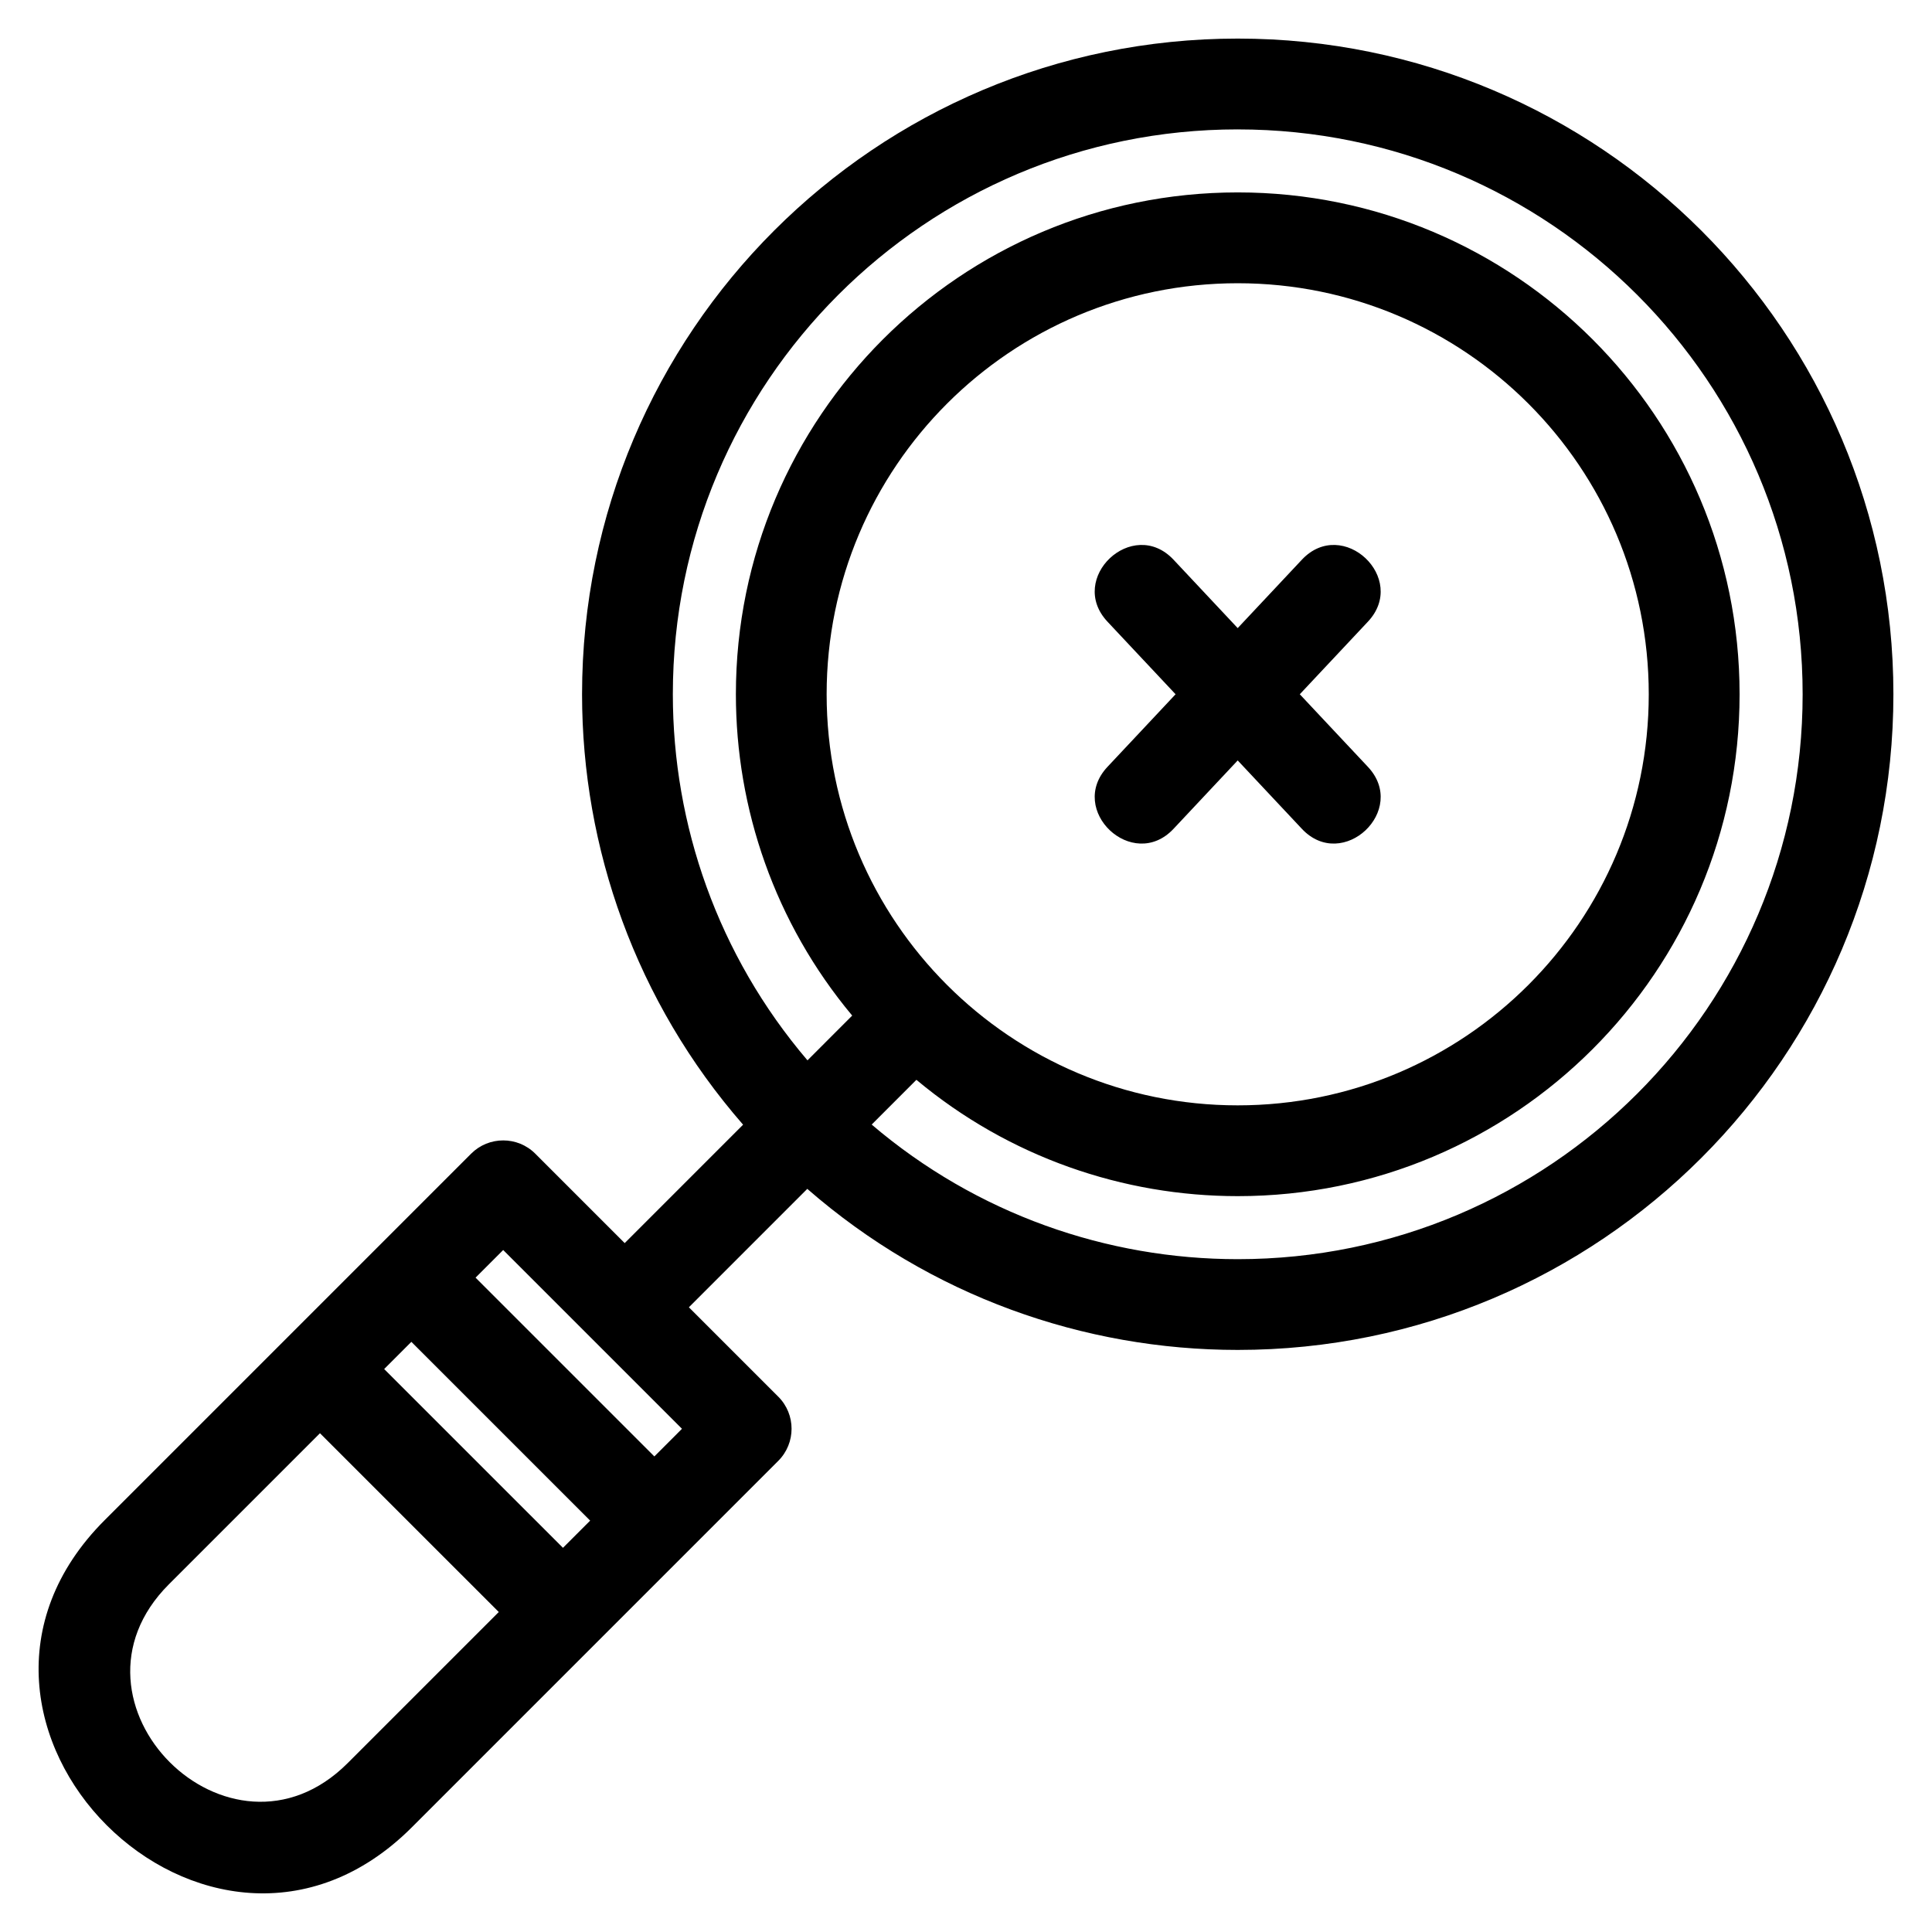
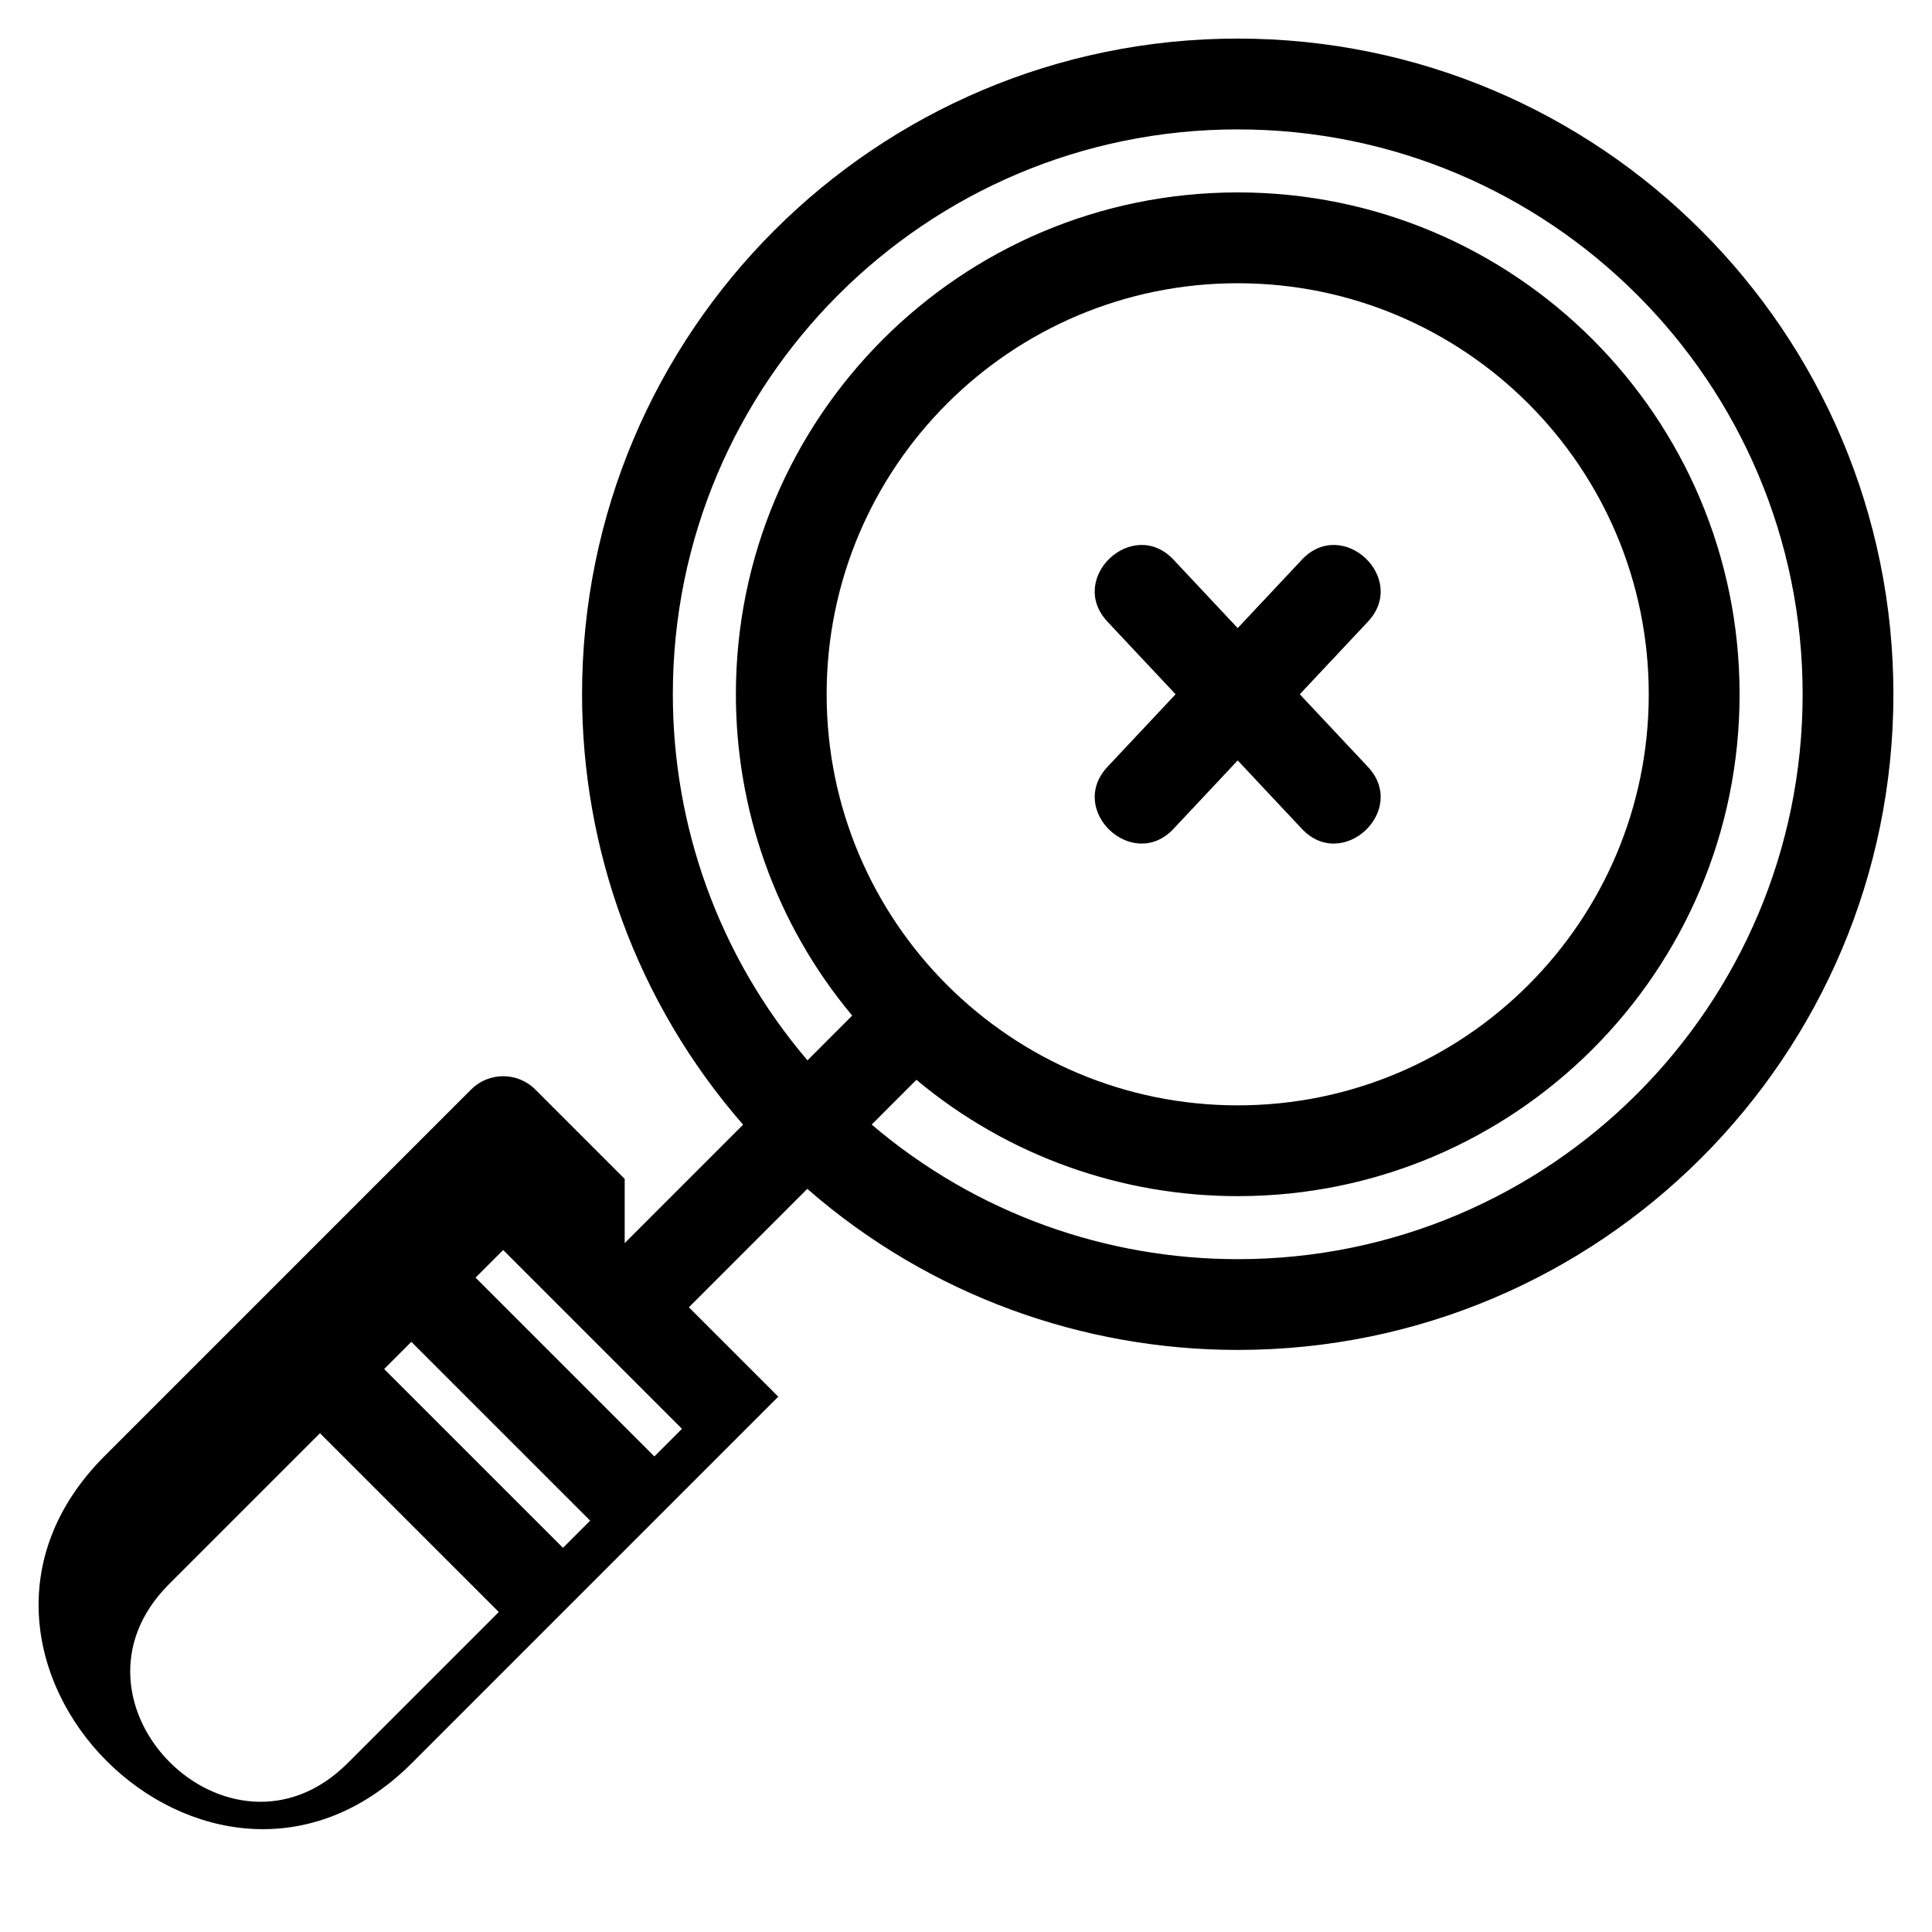
<svg xmlns="http://www.w3.org/2000/svg" fill="#000000" width="800px" height="800px" version="1.1" viewBox="144 144 512 512">
-   <path d="m472.01 178.29c-82.684 0-149.7 67.02-149.7 149.7 0 34.555 11.895 69.117 35.68 97.012l11.852-11.859c-20.547-24.598-30.824-54.875-30.824-85.152 0-73.449 59.543-133 133-133 73.449 0 132.99 59.547 132.99 133 0 73.453-59.543 133-132.99 133-30.281 0-60.559-10.277-85.16-30.828l-11.852 11.859c27.895 23.777 62.449 35.672 97.012 35.672 82.676 0 149.7-67.016 149.7-149.7 0-82.676-67.02-149.7-149.7-149.7zm-195.83 392.91-47.383-47.379-40.043 40.043c-31.27 31.27 16.109 78.648 47.379 47.383zm-30.371-64.391 47.383 47.379 7.207-7.207-47.383-47.379zm191.7-198.04c-10.812-11.496 6.664-27.945 17.484-16.449l17.012 18.133 17.012-18.133c10.812-11.496 28.293 4.949 17.477 16.449l-18.035 19.219 18.035 19.219c10.816 11.496-6.664 27.945-17.477 16.449l-17.012-18.133-17.012 18.133c-10.816 11.496-28.293-4.949-17.484-16.449l18.035-19.219zm-127.96 164.67 31.379-31.383c-28.449-32.625-42.676-73.348-42.676-114.07 0-95.965 77.793-173.76 173.76-173.76 95.965 0 173.76 77.793 173.76 173.76 0 95.969-77.793 173.76-173.76 173.76-40.719 0-81.445-14.227-114.07-42.684l-31.379 31.383 23.688 23.688c4.699 4.695 4.699 12.316 0 17.012l-97.102 97.105c-53.555 53.551-134.96-27.855-81.402-81.402l97.102-97.105c4.699-4.695 12.316-4.695 17.012 0l23.688 23.688zm-39.52 9.152 47.383 47.379 7.32-7.324-47.379-47.379zm201.98-263.53c-60.168 0-108.94 48.77-108.94 108.93 0 60.168 48.77 108.94 108.94 108.94 60.16 0 108.93-48.77 108.93-108.94 0-60.16-48.77-108.93-108.93-108.93z" />
+   <path d="m472.01 178.29c-82.684 0-149.7 67.02-149.7 149.7 0 34.555 11.895 69.117 35.68 97.012l11.852-11.859c-20.547-24.598-30.824-54.875-30.824-85.152 0-73.449 59.543-133 133-133 73.449 0 132.99 59.547 132.99 133 0 73.453-59.543 133-132.99 133-30.281 0-60.559-10.277-85.16-30.828l-11.852 11.859c27.895 23.777 62.449 35.672 97.012 35.672 82.676 0 149.7-67.016 149.7-149.7 0-82.676-67.02-149.7-149.7-149.7zm-195.83 392.91-47.383-47.379-40.043 40.043c-31.27 31.27 16.109 78.648 47.379 47.383zm-30.371-64.391 47.383 47.379 7.207-7.207-47.383-47.379zm191.7-198.04c-10.812-11.496 6.664-27.945 17.484-16.449l17.012 18.133 17.012-18.133c10.812-11.496 28.293 4.949 17.477 16.449l-18.035 19.219 18.035 19.219c10.816 11.496-6.664 27.945-17.477 16.449l-17.012-18.133-17.012 18.133c-10.816 11.496-28.293-4.949-17.484-16.449l18.035-19.219zm-127.96 164.67 31.379-31.383c-28.449-32.625-42.676-73.348-42.676-114.07 0-95.965 77.793-173.76 173.76-173.76 95.965 0 173.76 77.793 173.76 173.76 0 95.969-77.793 173.76-173.76 173.76-40.719 0-81.445-14.227-114.07-42.684l-31.379 31.383 23.688 23.688l-97.102 97.105c-53.555 53.551-134.96-27.855-81.402-81.402l97.102-97.105c4.699-4.695 12.316-4.695 17.012 0l23.688 23.688zm-39.52 9.152 47.383 47.379 7.32-7.324-47.379-47.379zm201.98-263.53c-60.168 0-108.94 48.77-108.94 108.93 0 60.168 48.77 108.94 108.94 108.94 60.16 0 108.93-48.77 108.93-108.94 0-60.16-48.77-108.93-108.93-108.93z" />
</svg>